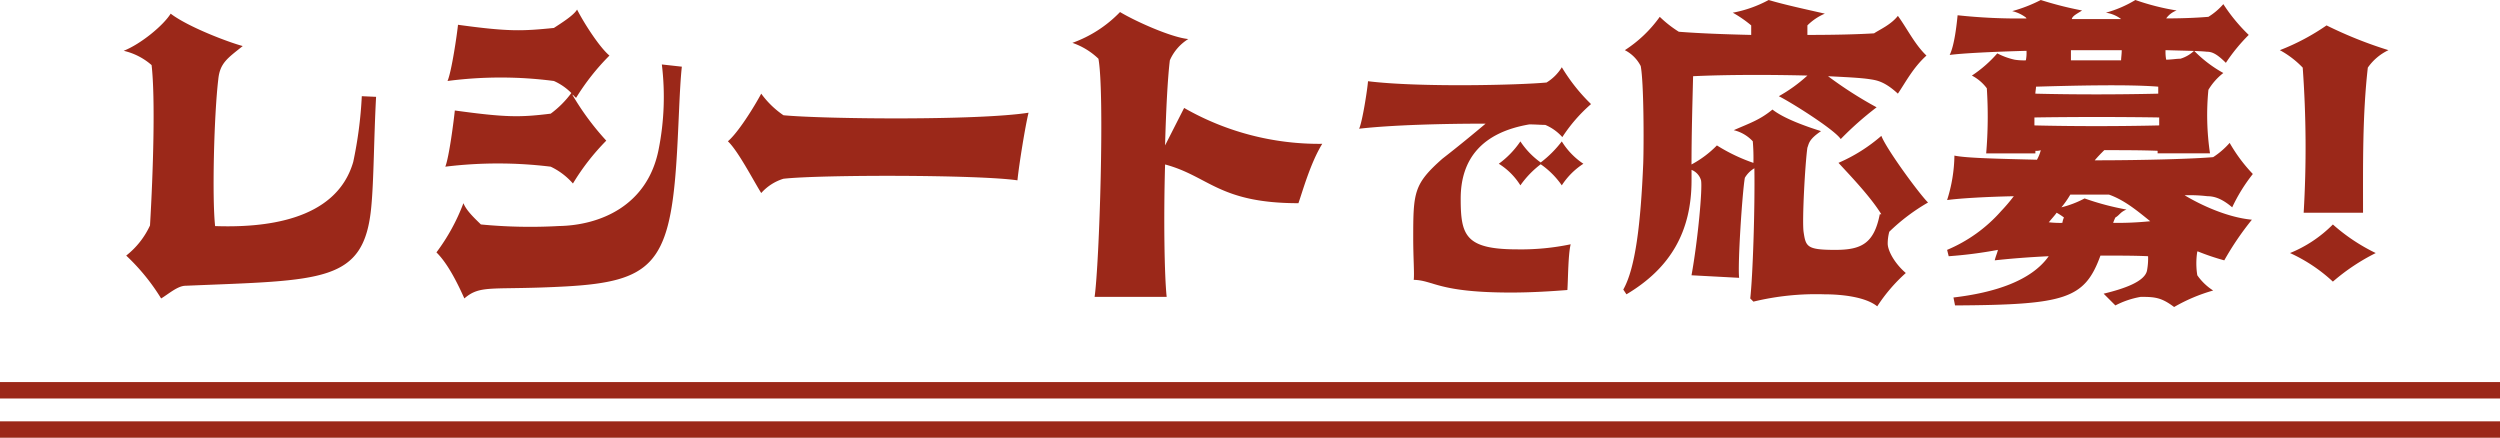
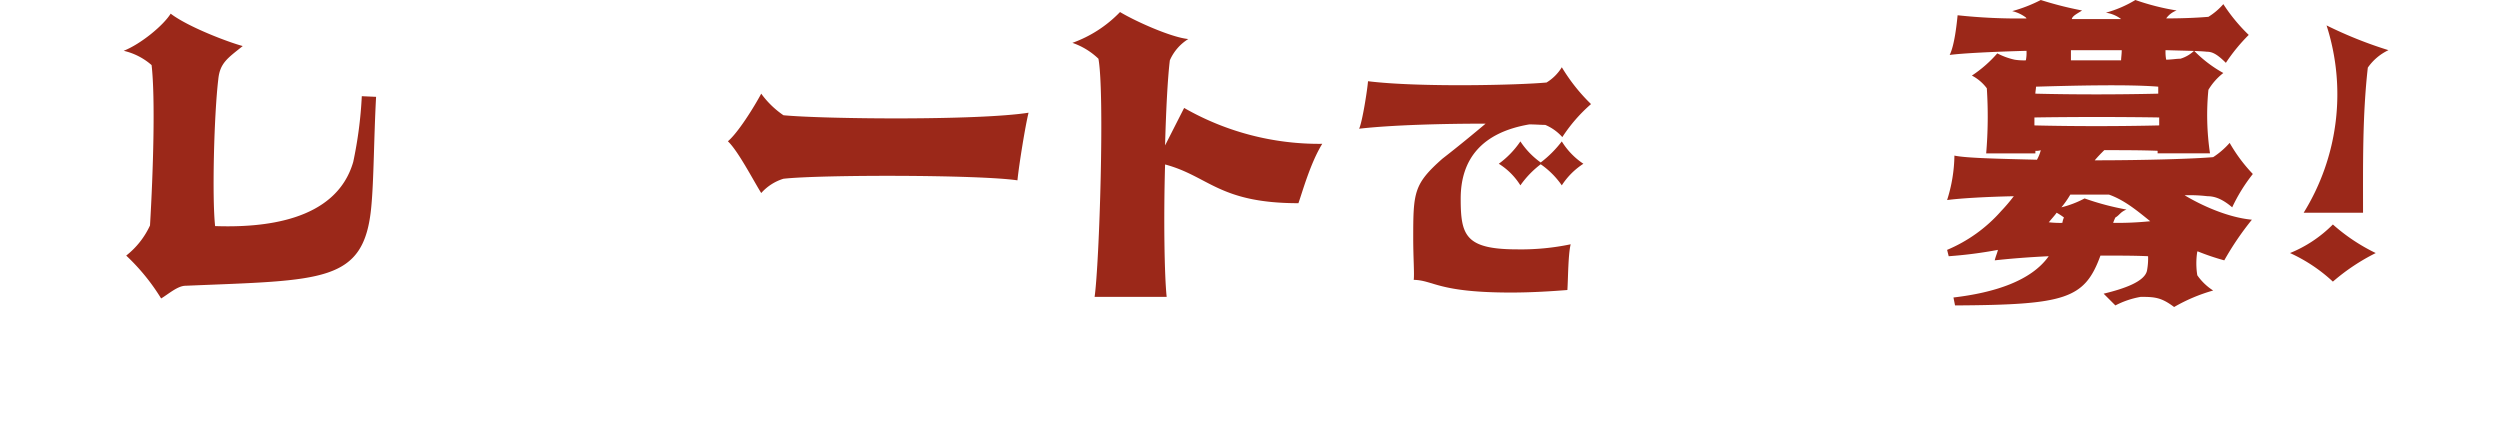
<svg xmlns="http://www.w3.org/2000/svg" viewBox="0 0 456.685 79.961">
  <defs>
    <style>.cls-1{fill:#9b2819;}.cls-2{fill:none;stroke:#9b2819;stroke-miterlimit:10;stroke-width:3px;}</style>
  </defs>
  <g id="レイヤー_2" data-name="レイヤー 2">
    <g id="デザイン">
      <path class="cls-1" d="M66.091,17.573l2.61.116c-.406,7.54-.406,15.08-.87,20.01C66.555,51.735,59.015,51.155,33.9,52.2c-1.45,0-3.19,1.566-4.466,2.32a37.868,37.868,0,0,0-6.38-7.83,14.954,14.954,0,0,0,4.35-5.51c.58-9.86.986-23.2.29-29.289a11.736,11.736,0,0,0-5.1-2.61c3.19-1.276,7.25-4.64,8.584-6.786C34.365,4.93,41.731,7.714,44.341,8.41c-2.726,2.2-4.175,3.074-4.466,6.09-.754,6.263-1.16,21.343-.58,26.8,8.41.29,22.04-.7,25.23-11.716A74.954,74.954,0,0,0,66.091,17.573Z" />
-       <path class="cls-1" d="M120.9,11.774l3.654.406c-.464,4.234-.58,11.773-1.044,18.153-1.276,17.922-4.756,21.112-20.01,21.982-13.629.754-15.659-.406-18.675,2.2-1.044-2.32-2.9-6.264-5.1-8.41a36.233,36.233,0,0,0,4.93-8.99c.58,1.45,2.2,2.9,3.19,3.886a93.54,93.54,0,0,0,14.209.29c7.424-.116,16.24-3.6,18.27-14.036A49.088,49.088,0,0,0,120.9,11.774Zm-10.15,13.919a41.987,41.987,0,0,0-6.09,7.83,12.52,12.52,0,0,0-4.06-3.074,79.2,79.2,0,0,0-19.255,0c.7-1.74,1.566-8.526,1.74-10.266,9.28,1.276,11.89,1.276,17.515.58a17.825,17.825,0,0,0,3.77-3.77,10.527,10.527,0,0,0-3.19-2.2,75.056,75.056,0,0,0-19.429,0c.754-1.74,1.74-8.526,1.914-10.266,9.28,1.276,11.716,1.16,17.515.58,1.334-.87,3.654-2.32,4.234-3.364,1.276,2.494,4.06,6.844,5.916,8.41a42,42,0,0,0-6.09,7.714c-.29-.175-.406-.465-.7-.581A48.629,48.629,0,0,0,110.751,25.693Z" />
      <path class="cls-1" d="M139.056,35.263c-1.45-2.32-4.234-7.714-6.09-9.454,1.856-1.566,4.756-6.205,6.09-8.7a16.48,16.48,0,0,0,4.06,3.944c7.366.7,35.495.986,44.775-.464-.58,2.32-1.74,9.454-2.03,12.354-7.076-1.044-36.075-1.044-42.745-.29A8.941,8.941,0,0,0,139.056,35.263Z" />
      <path class="cls-1" d="M212.831,30.043c-.289,9.976-.116,20.416.29,24.186H199.956c.87-6.09,1.856-37.236.7-43.5a12.929,12.929,0,0,0-4.756-2.9A22.709,22.709,0,0,0,204.6,2.2c2.9,1.74,9.4,4.64,12.47,4.93A8.633,8.633,0,0,0,213.7,11.02c-.406,3.364-.7,9.163-.87,15.543l3.48-6.844a49.631,49.631,0,0,0,25.23,6.554c-2.146,3.48-3.6,8.7-4.35,10.846C222.691,37.119,220.835,32.189,212.831,30.043Z" />
      <path class="cls-1" d="M266.831,36.271c0,6.729.835,9.281,10.347,9.281a44.257,44.257,0,0,0,9.745-.928c-.464,1.856-.464,6.125-.6,8.352-2.877.232-6.59.464-10.3.464-13.363,0-14.06-2.227-17.772-2.32.139-1.067-.092-4.083-.092-7.564,0-8.445.092-9.93,5.336-14.57,2.877-2.227,5.8-4.64,7.888-6.4-7.563,0-17.076.232-23.108.928.6-1.253,1.531-7.285,1.624-8.678,9.42,1.161,27.841.7,32.621.233a8.375,8.375,0,0,0,2.784-2.785,33.1,33.1,0,0,0,5.336,6.729,28.683,28.683,0,0,0-5.243,6.032,8.678,8.678,0,0,0-3.109-2.227c-.836,0-1.764-.093-2.924-.093C270.682,24.207,266.831,29.079,266.831,36.271Zm22.412-6.357a13.288,13.288,0,0,0-3.944,3.944,15.136,15.136,0,0,0-3.852-3.851,17.274,17.274,0,0,0-3.712,3.851,12.275,12.275,0,0,0-3.944-3.944,16.4,16.4,0,0,0,3.944-4.083,14.6,14.6,0,0,0,3.712,3.851,20.1,20.1,0,0,0,3.852-3.851A13.2,13.2,0,0,0,289.243,29.914Z" />
-       <path class="cls-1" d="M300.18,29.753c.116-3.48.116-14.673-.464-17.689a6.663,6.663,0,0,0-2.9-2.9,23.384,23.384,0,0,0,6.38-6.09,20.742,20.742,0,0,0,3.48,2.726c3.653.29,8.293.464,13.223.58V4.64a21.425,21.425,0,0,0-3.364-2.32A22.417,22.417,0,0,0,323.089,0c2.9.87,6.96,1.74,10.266,2.494a9.973,9.973,0,0,0-3.19,2.146V6.38c5.22,0,9.454-.116,12.18-.29,1.044-.7,3.073-1.566,4.35-3.19,1.624,2.2,3.074,5.22,5.219,7.25-2.435,2.2-3.769,4.814-5.219,6.959-2.32-2.145-3.77-2.435-4.93-2.609-1.74-.291-4.466-.406-7.83-.58a73.522,73.522,0,0,0,8.874,5.684,58.786,58.786,0,0,0-6.554,5.8c-1.16-1.74-8.99-6.67-11.31-7.83a27.749,27.749,0,0,0,5.22-3.77c-6.786-.173-14.79-.173-20.88.117-.116,4.813-.29,10.613-.29,16.123a19.063,19.063,0,0,0,4.64-3.48,31.885,31.885,0,0,0,6.67,3.19,36.836,36.836,0,0,0-.116-3.944,6.937,6.937,0,0,0-3.48-2.03c2.9-1.276,4.756-1.856,7.076-3.769,2.03,1.623,6.09,3.073,8.874,3.943-2.32,1.566-2.2,2.32-2.494,3.016-.406,2.784-.986,13.166-.7,15.37.406,2.726.58,3.306,5.8,3.306,4.756,0,7.076-1.16,8.12-6.5h.29c-2.03-3.306-5.974-7.366-7.83-9.4a30.135,30.135,0,0,0,7.83-4.93c.87,2.32,6.785,10.44,8.525,12.18a35.391,35.391,0,0,0-7.075,5.336,8.343,8.343,0,0,0-.29,2.146c0,1.334,1.276,3.654,3.306,5.394a30.162,30.162,0,0,0-5.22,6.09c-2.146-1.74-6.5-2.2-9.686-2.2A48.54,48.54,0,0,0,320.305,55.1l-.58-.58c.464-4.06.87-16.356.754-23.78a4.891,4.891,0,0,0-1.74,1.74c-.464,2.61-1.334,15.776-1.044,18.27l-8.7-.464c1.16-6.38,2.03-15.892,1.74-17.342A2.924,2.924,0,0,0,309,31.029v1.914c0,9.4-3.886,16.066-11.889,20.822l-.58-.87C298.73,49.009,299.716,41.005,300.18,29.753Z" />
      <path class="cls-1" d="M403.245,35.843a27.9,27.9,0,0,0-4.176-.174c3.19,1.914,7.945,4.06,12.295,4.466a53.274,53.274,0,0,0-5.046,7.424,42.432,42.432,0,0,1-4.813-1.624h-.116a13.679,13.679,0,0,0,0,4.35,10.221,10.221,0,0,0,2.9,2.784,31.043,31.043,0,0,0-7.134,3.015c-2.32-1.739-3.48-1.855-6.09-1.855a15.784,15.784,0,0,0-4.64,1.566l-2.146-2.146c3.6-.87,7.656-2.2,7.946-4.35a12.035,12.035,0,0,0,.174-2.494c-2.32-.116-5.394-.116-8.7-.116-2.9,7.946-6.38,8.99-26.564,9.106l-.289-1.45c7.424-.87,14.209-3.016,17.4-7.54-3.77.174-7.25.464-9.86.754.174-.754.464-1.334.58-1.914a78.851,78.851,0,0,1-8.989,1.16l-.29-1.16a27.162,27.162,0,0,0,9.859-7.076,32.24,32.24,0,0,0,2.32-2.726c-5.51.116-9.975.406-12.179.7a27.925,27.925,0,0,0,1.334-8.12c2.146.464,8.119.58,15.079.754a7.272,7.272,0,0,0,.7-1.74,2.561,2.561,0,0,1-.986.116v.464h-8.99a80.184,80.184,0,0,0,.117-11.889,7.985,7.985,0,0,0-2.727-2.321,22.842,22.842,0,0,0,4.64-4.059,12.684,12.684,0,0,0,3.19,1.16,10.942,10.942,0,0,0,2.03.116,7.17,7.17,0,0,0,.116-1.74c-6.5.174-11.889.464-14.035.754.87-1.74,1.276-5.51,1.45-7.25a103.164,103.164,0,0,0,12.585.58l-.116-.174a6.631,6.631,0,0,0-2.494-1.16A26.82,26.82,0,0,0,372.8,0a64.683,64.683,0,0,0,7.54,1.914c-.87.58-1.566.87-1.856,1.45V3.48h8.99a6.046,6.046,0,0,0-2.784-1.16A21.349,21.349,0,0,0,390.079,0a43.466,43.466,0,0,0,7.54,1.914,3.976,3.976,0,0,0-1.914,1.45c3.654,0,6.379-.174,7.713-.29a11.785,11.785,0,0,0,2.727-2.32,31.8,31.8,0,0,0,4.639,5.626,32.322,32.322,0,0,0-4.176,5.1c-1.74-1.74-2.609-2.03-3.48-2.03-1.623-.174-4.233-.174-7.539-.29a7.681,7.681,0,0,0,.116,1.74c.87,0,1.914-.174,2.61-.174a6.289,6.289,0,0,0,2.494-1.45,23.057,23.057,0,0,0,5.336,4.06,11.084,11.084,0,0,0-2.727,3.074,47.67,47.67,0,0,0,.29,11.6h-9.569v-.464c-3.074-.116-6.38-.116-9.744-.116-.58.58-1.16,1.16-1.74,1.856,9.454,0,18.444-.29,21.634-.58A14.6,14.6,0,0,0,407.3,26.1a29,29,0,0,0,4.234,5.684,30.955,30.955,0,0,0-3.77,6.09C405.739,36.133,404.289,35.843,403.245,35.843Zm-31.61-12.934c6.96.174,15.66.174,22.794,0v-1.45c-6.96-.115-15.834-.115-22.794,0Zm.29-7.076c0,.407-.116.871-.116,1.276,6.786.174,15.2.174,22.446,0V15.833C388.629,15.37,378.015,15.659,371.925,15.833Zm2.32,24.766a17.139,17.139,0,0,0,2.494.116,3.982,3.982,0,0,1,.29-.986,10.668,10.668,0,0,0-1.334-.87c-.406.58-.87,1.044-1.276,1.566Zm18.56-.174c-2.436-1.972-4.756-3.886-7.54-4.872h-7.076a16.577,16.577,0,0,1-1.624,2.32,18.354,18.354,0,0,0,4.234-1.624,48.727,48.727,0,0,0,7.656,2.03c-1.16.464-1.276,1.044-2.03,1.45a8.541,8.541,0,0,0-.406.986,61.141,61.141,0,0,0,6.67-.29Zm-14.5-29.4h9.164c0-.406.116-1.16.116-1.856h-9.28Z" />
-       <path class="cls-1" d="M431.666,38.859H420.82a202.711,202.711,0,0,0-.174-26.505,17,17,0,0,0-4.176-3.19A41.114,41.114,0,0,0,425,4.64a76.647,76.647,0,0,0,11.309,4.524,9.6,9.6,0,0,0-3.77,3.19C431.549,21.053,431.666,30.043,431.666,38.859Zm-5.51,12.586a29.256,29.256,0,0,0-7.83-5.22,23.423,23.423,0,0,0,7.83-5.22,34.124,34.124,0,0,0,7.829,5.22A37.568,37.568,0,0,0,426.156,51.445Z" />
-       <line class="cls-2" y1="71.294" x2="456.685" y2="71.294" />
-       <line class="cls-2" y1="78.461" x2="456.685" y2="78.461" />
+       <path class="cls-1" d="M431.666,38.859H420.82A41.114,41.114,0,0,0,425,4.64a76.647,76.647,0,0,0,11.309,4.524,9.6,9.6,0,0,0-3.77,3.19C431.549,21.053,431.666,30.043,431.666,38.859Zm-5.51,12.586a29.256,29.256,0,0,0-7.83-5.22,23.423,23.423,0,0,0,7.83-5.22,34.124,34.124,0,0,0,7.829,5.22A37.568,37.568,0,0,0,426.156,51.445Z" />
    </g>
  </g>
</svg>